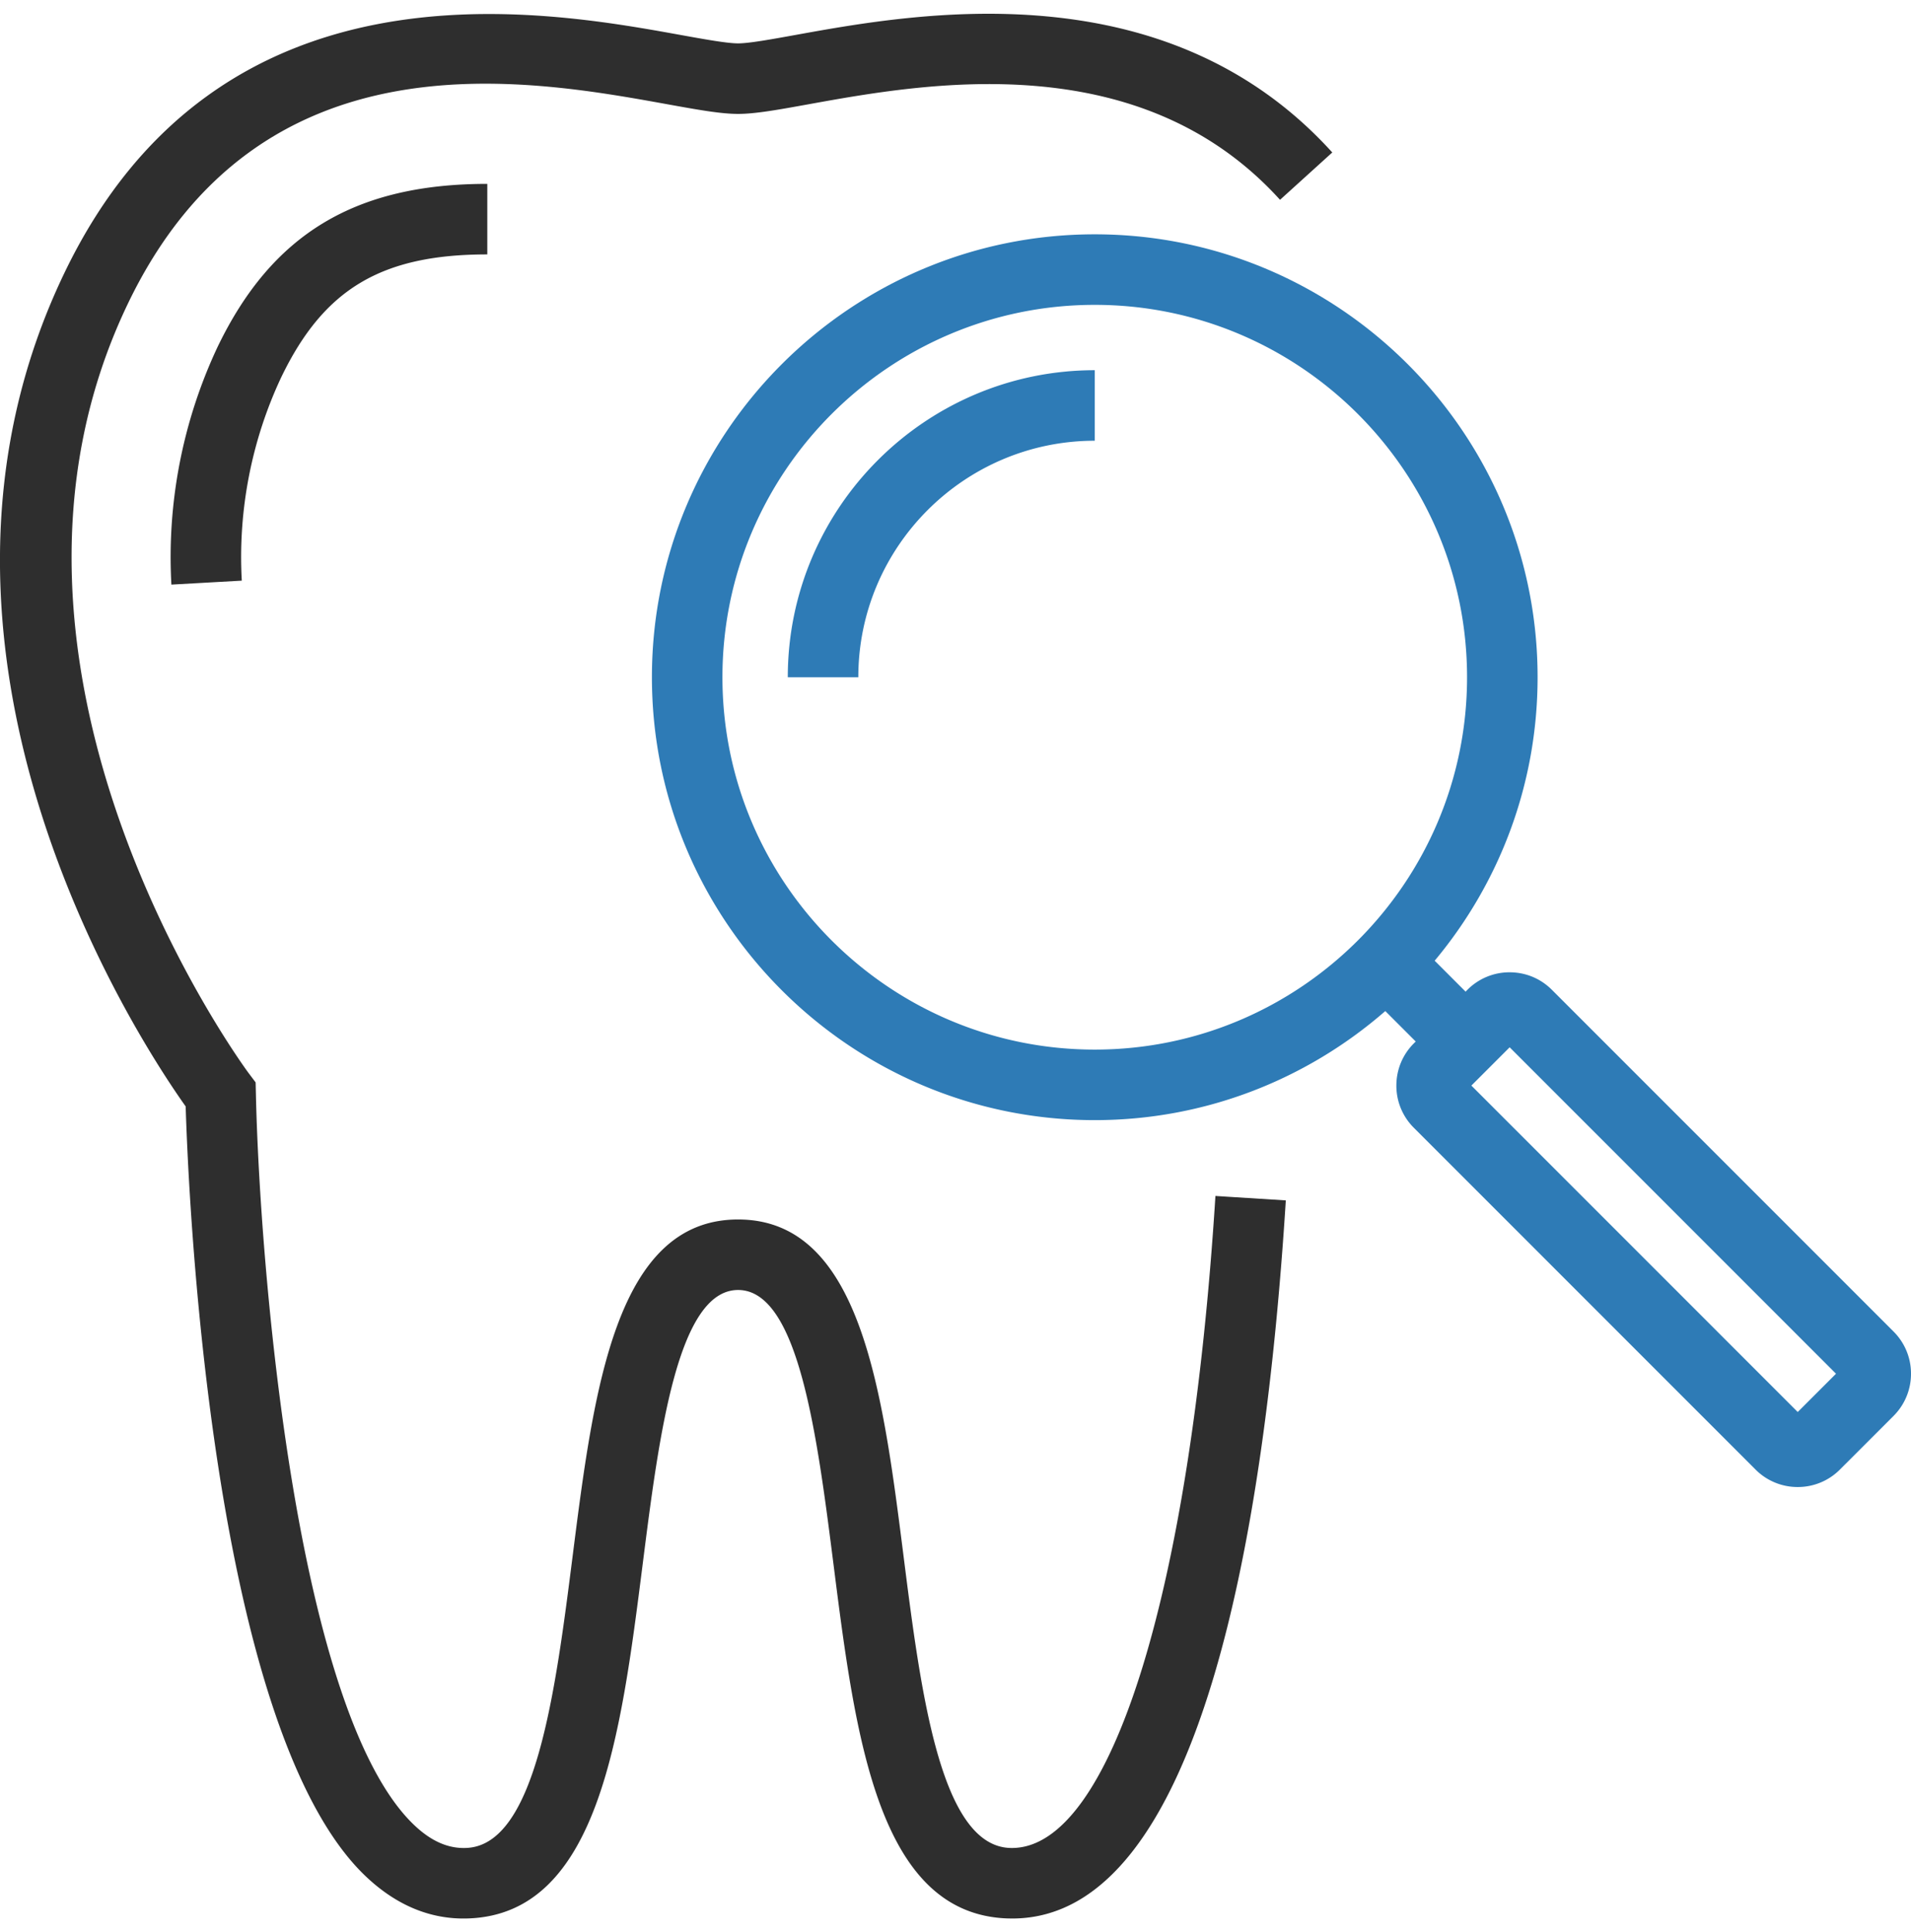
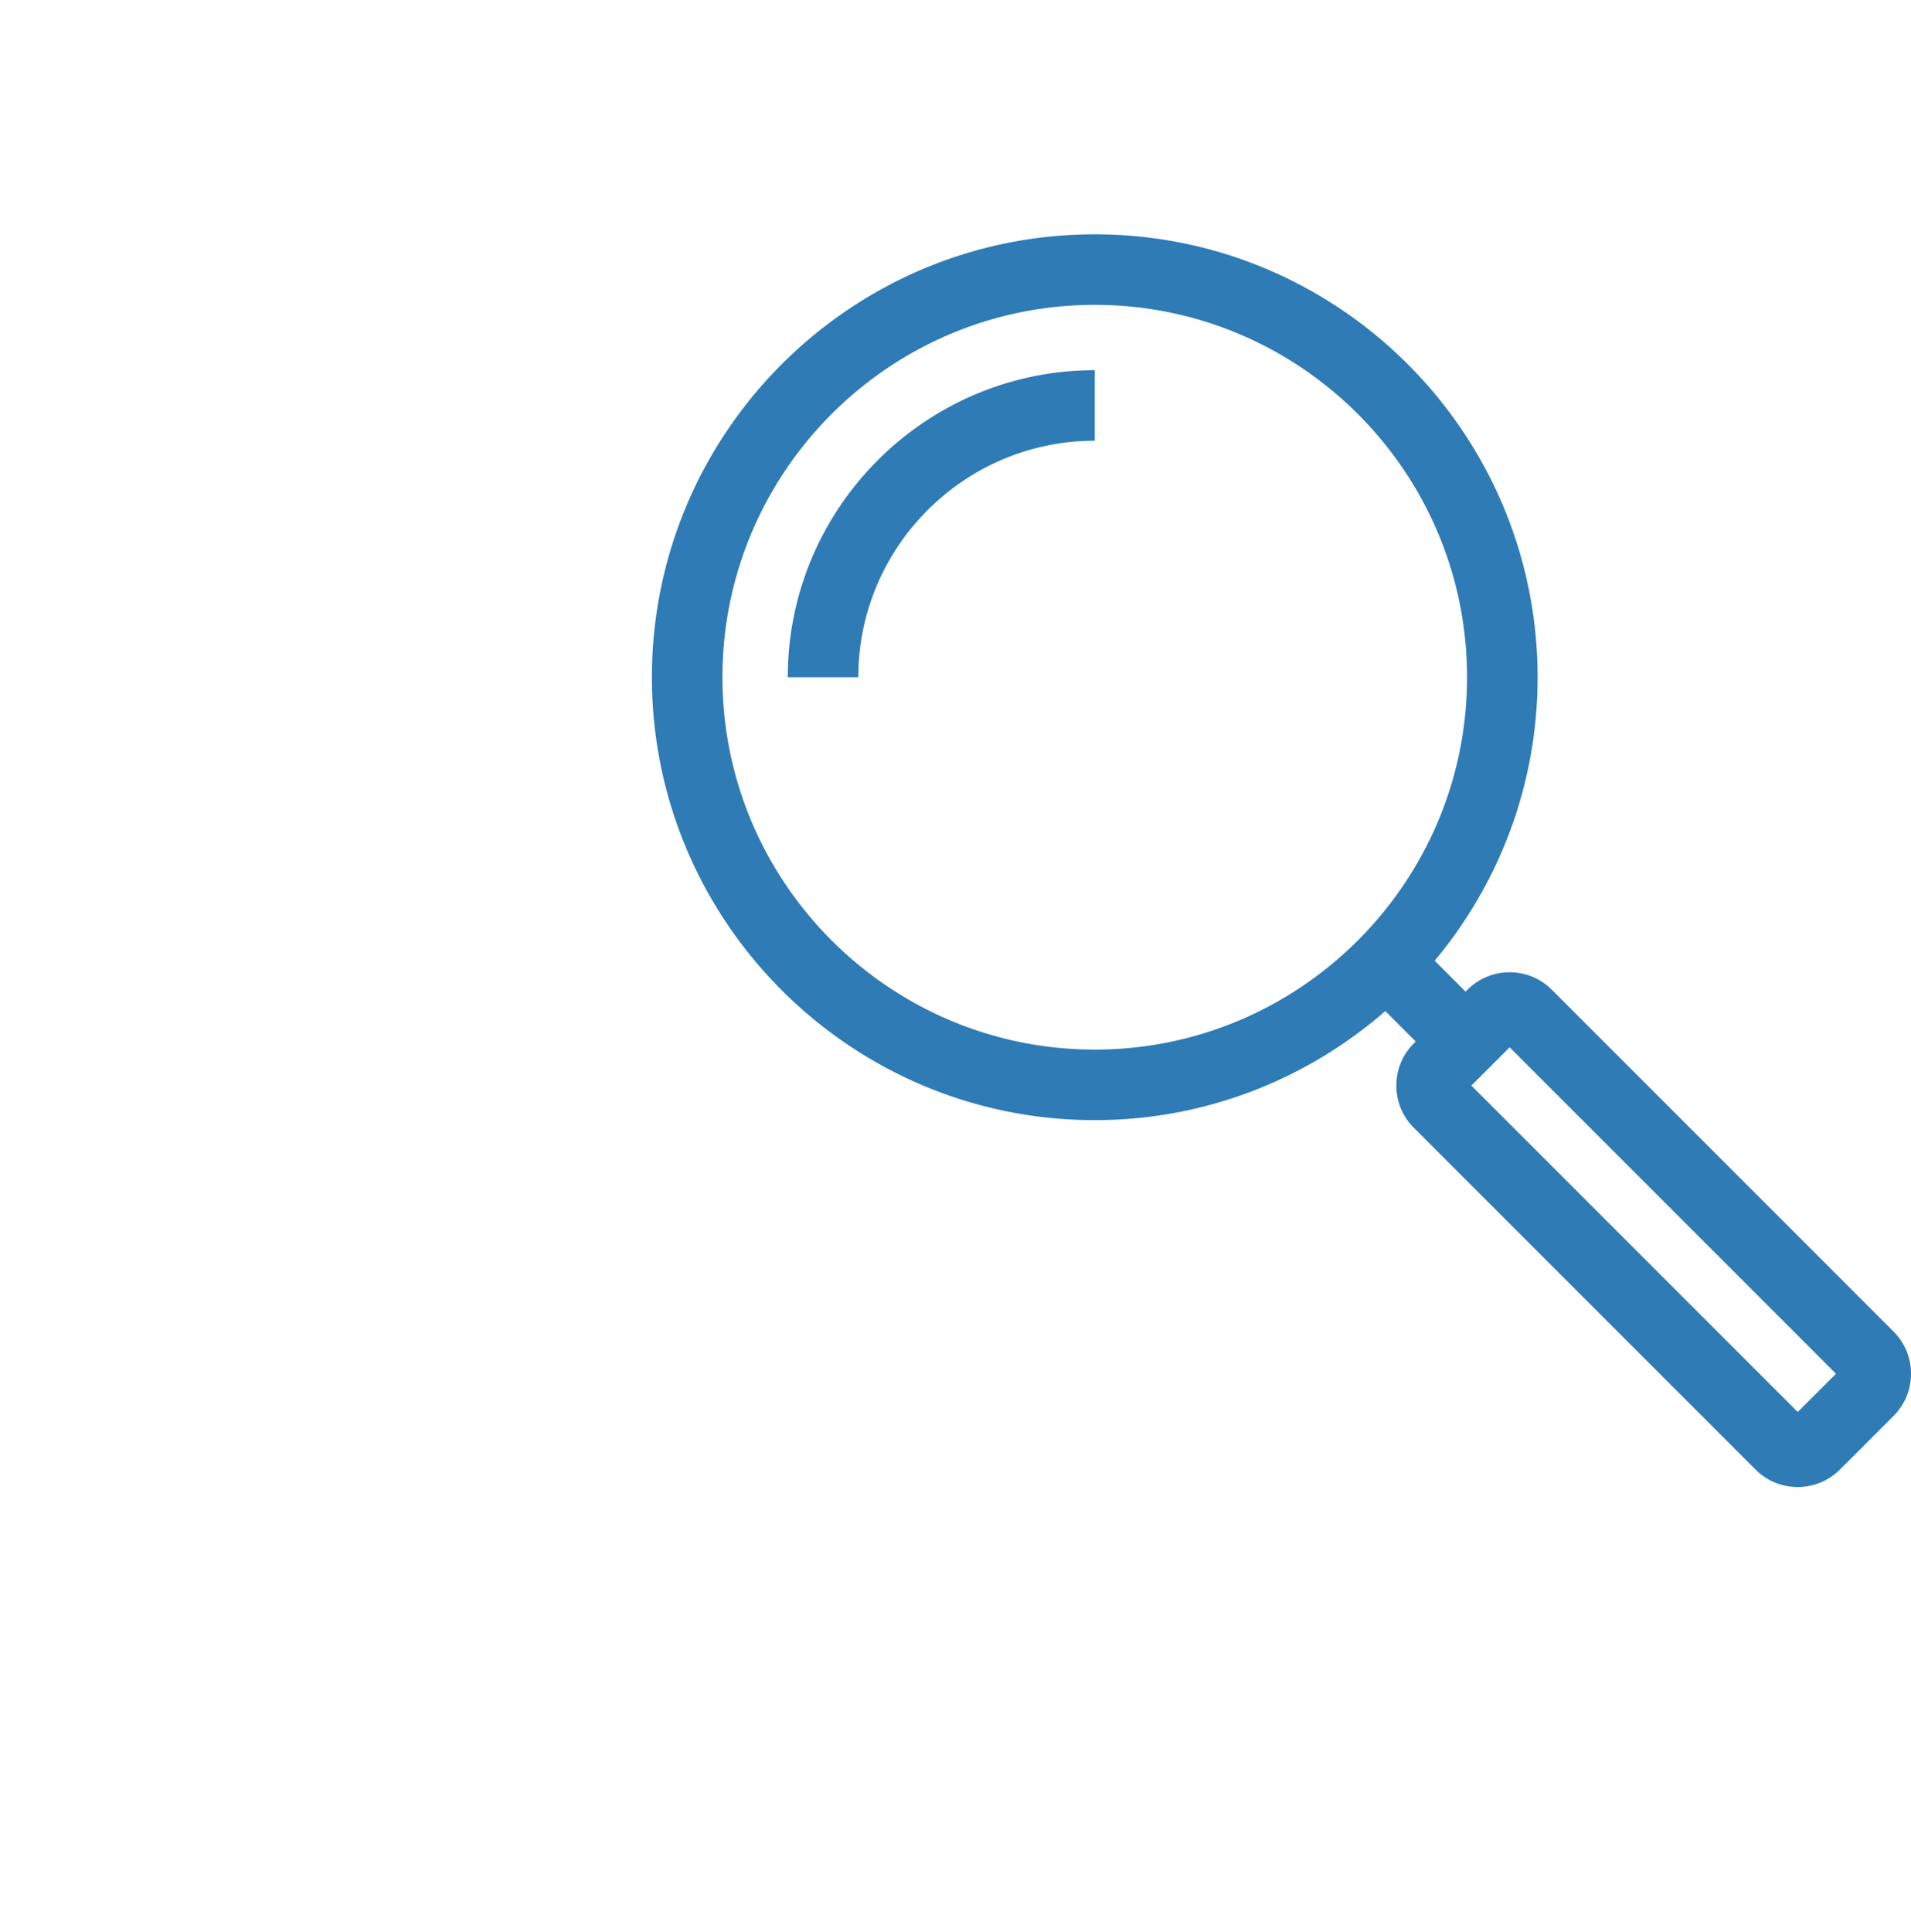
<svg xmlns="http://www.w3.org/2000/svg" width="135.496" height="136.982" viewBox="-28.263 -25.006 135.496 136.982">
  <path d="M27.594 23.003h5c0-9.244 7.521-16.765 16.766-16.765v-5c-12.003 0-21.766 9.763-21.766 21.765zm78.399 46.382L81.771 45.162c-.8-.801-1.863-1.242-2.996-1.242a4.2 4.2 0 0 0-2.994 1.241l-.13.13-2.191-2.192c4.552-5.449 7.297-12.458 7.297-20.096 0-17.313-14.085-31.398-31.397-31.398S17.96 5.69 17.96 23.003 32.046 54.4 49.359 54.4c7.878 0 15.081-2.923 20.6-7.732l2.157 2.158-.131.131c-.8.8-1.241 1.863-1.241 2.994a4.2 4.2 0 0 0 1.24 2.992l24.223 24.224a4.2 4.2 0 0 0 2.995 1.242 4.2 4.2 0 0 0 2.993-1.241l3.799-3.798a4.21 4.21 0 0 0 1.239-2.993 4.2 4.2 0 0 0-1.24-2.992zM49.359 49.4c-14.557 0-26.399-11.842-26.399-26.397S34.802-3.395 49.359-3.395 75.756 8.447 75.756 23.003 63.915 49.4 49.359 49.4zm49.843 25.691l-23.14-23.14 2.714-2.714 23.14 23.141-2.714 2.713z" fill="#2e7bb6" />
-   <path d="M43.486 105.998c-.046 0-.092-.001-.137-.003-4.942-.166-6.328-11.08-7.55-20.71-1.487-11.722-3.025-23.842-11.728-23.842S13.832 73.555 12.343 85.269c-1.223 9.629-2.608 20.543-7.55 20.726-1.277.055-2.484-.481-3.67-1.604-8.48-8.028-10.991-40.155-11.242-51.857l-.019-.808-.485-.644c-.212-.282-21.112-28.547-8.546-54.617C-9.863-22.839 8.932-19.444 19.029-17.62c2.216.4 3.816.689 5.041.689 1.217 0 2.813-.289 5.021-.688 8.188-1.479 23.427-4.235 33.404 6.778l3.705-3.357c-11.84-13.07-29.508-9.875-37.999-8.341-1.804.326-3.362.608-4.131.608-.776 0-2.341-.283-4.152-.61-9.766-1.763-32.634-5.893-43.591 16.835-12.938 26.84 5.227 54.423 8.575 59.135.188 6.171 1.785 44.179 12.783 54.592 2.175 2.06 4.627 3.074 7.283 2.97 9.191-.34 10.789-12.924 12.335-25.093 1.158-9.12 2.471-19.456 6.767-19.456s5.608 10.345 6.768 19.472c1.545 12.177 3.144 24.769 12.342 25.078l.329.005c13.368 0 17.93-27.625 19.396-50.907l-4.99-.314c-1.771 28.132-7.427 46.222-14.429 46.222zM6.288-6.971v-5c-9.372 0-15.266 3.556-19.119 11.548a35.03 35.03 0 0 0-3.28 16.86l4.992-.281c-.279-4.958.692-9.953 2.801-14.427 3.019-6.261 7.114-8.7 14.606-8.7z" fill="#2e2e2e" />
</svg>